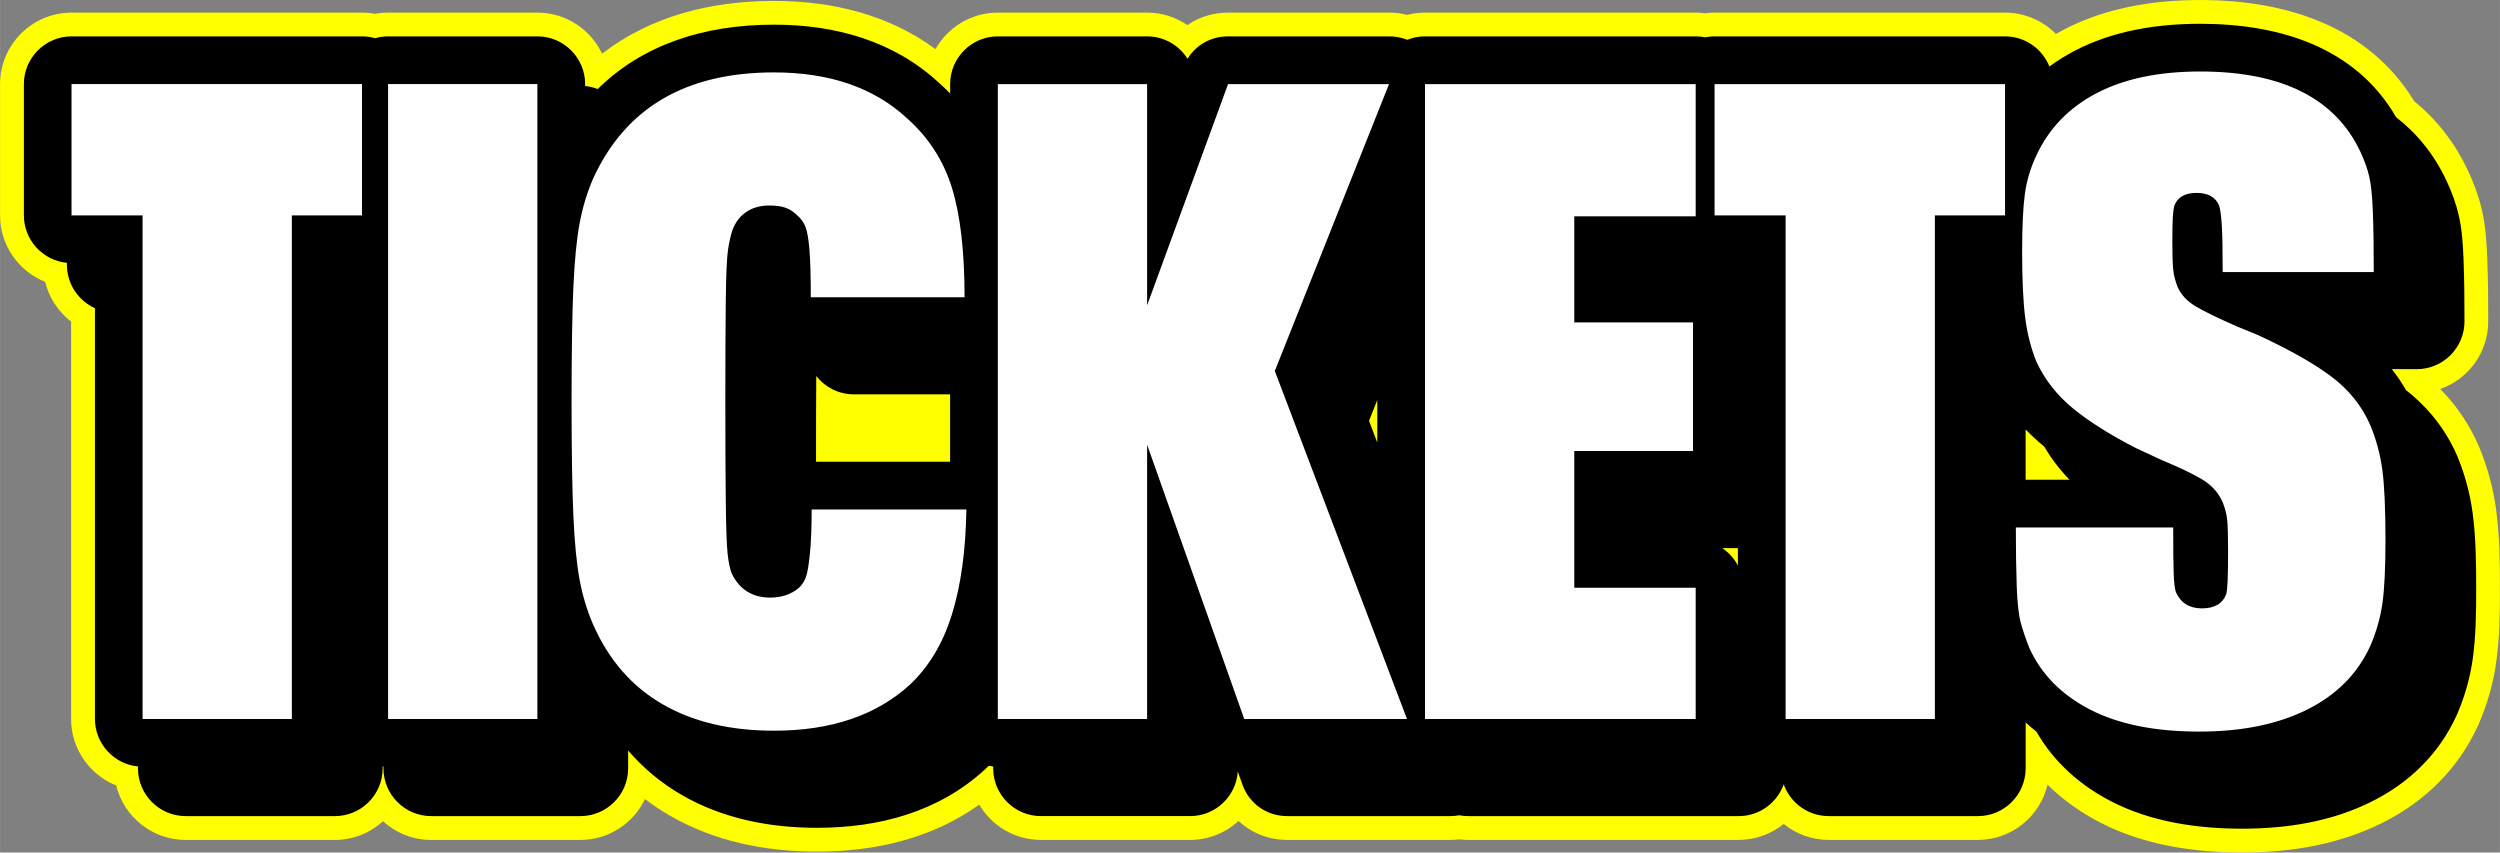
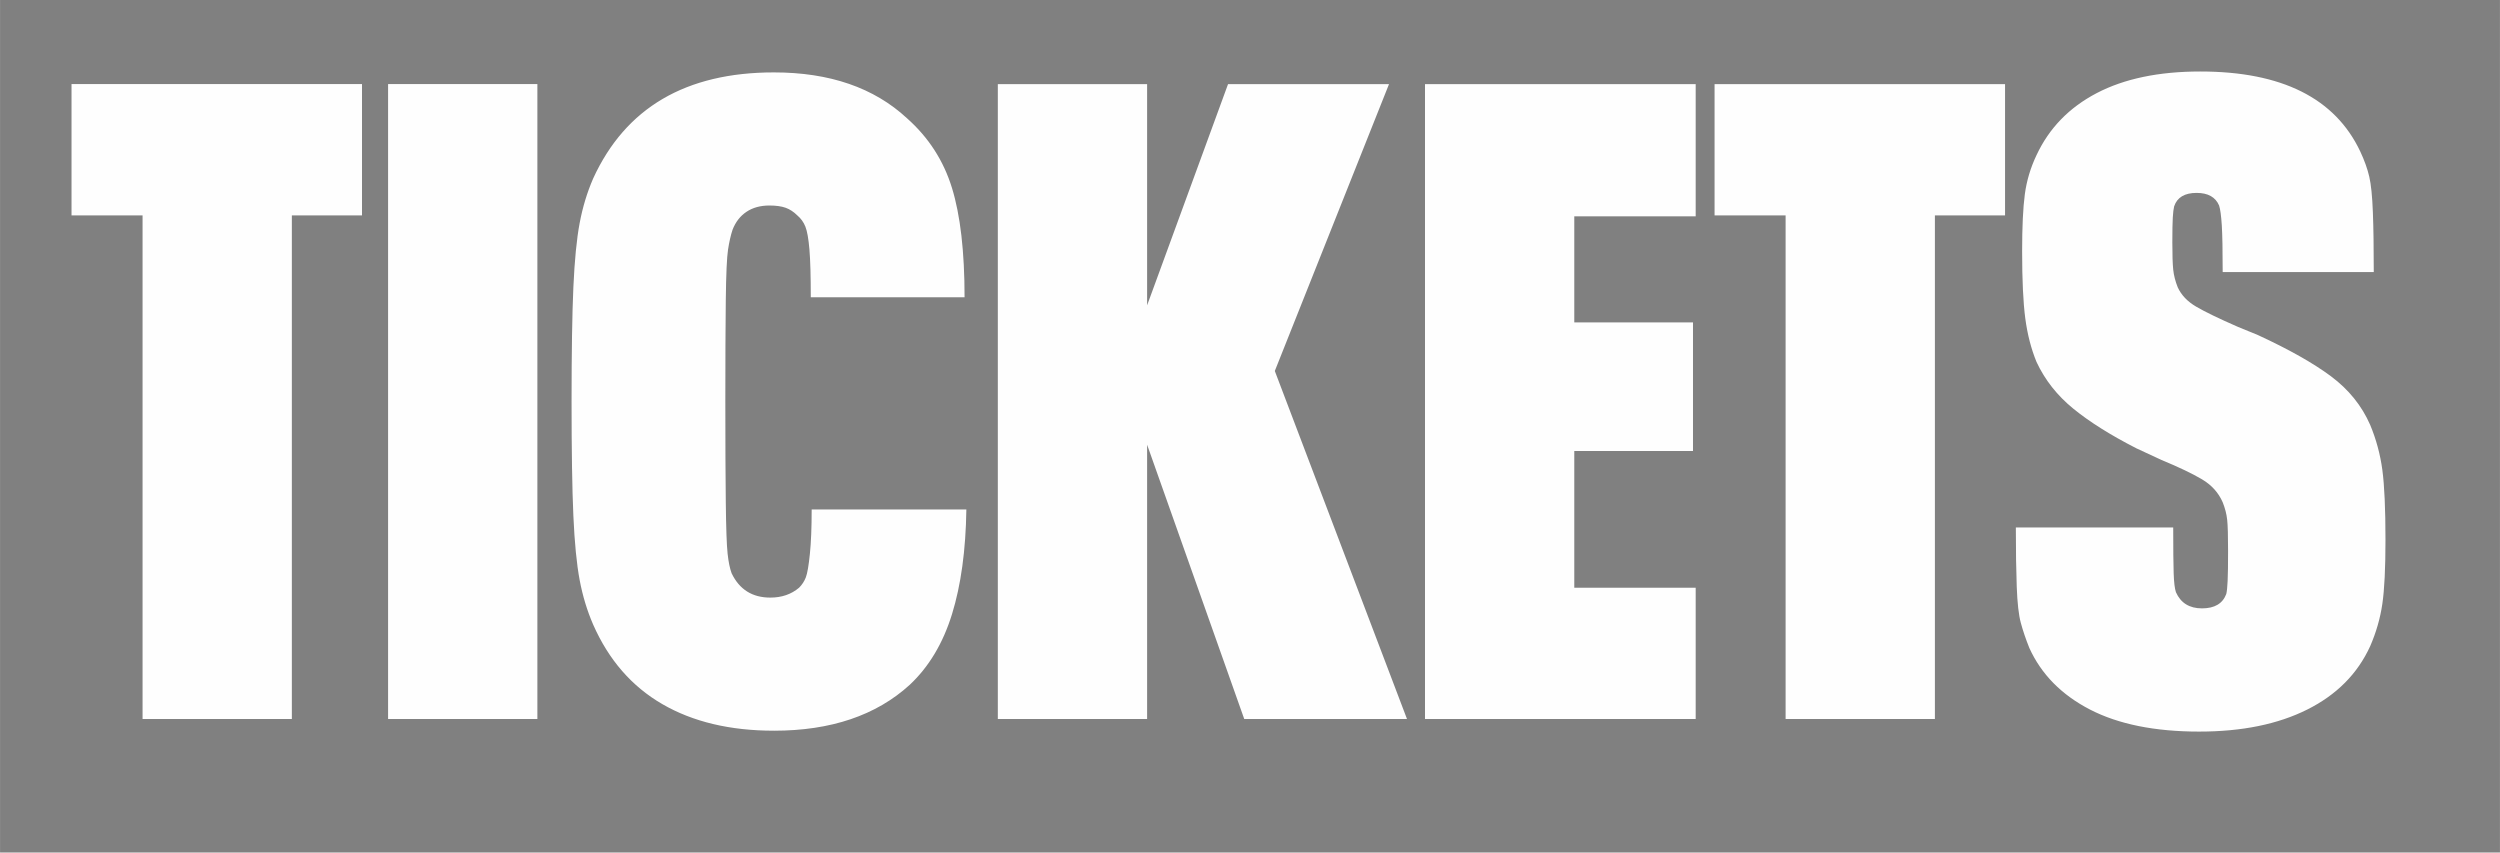
<svg xmlns="http://www.w3.org/2000/svg" xml:space="preserve" width="71.445mm" height="24.363mm" version="1.1" style="shape-rendering:geometricPrecision; text-rendering:geometricPrecision; image-rendering:optimizeQuality; fill-rule:evenodd; clip-rule:evenodd" viewBox="0 0 2335.24 796.35">
  <rect x="0" y="0" width="2335.24" height="796.35" fill="#808080" stroke="none" />
  <defs>
    <style type="text/css">
   
    .fil1 {fill:black}
    .fil0 {fill:yellow}
    .fil2 {fill:#FEFEFE;fill-rule:nonzero}
   
  </style>
  </defs>
  <g id="Capa_x0020_1">
    <g id="_2610349169360">
-       <path class="fil0" d="M1912.63 733c-6.9,29.52 -33.46,51.59 -65.04,51.59l-139.45 0c-15.66,0 -30.38,-5.49 -42,-14.9 -11.63,9.41 -26.34,14.9 -42,14.9l-252.86 0c-2.77,0 -5.53,-0.17 -8.28,-0.51 -2.82,0.34 -5.67,0.51 -8.52,0.51l-152.05 0c-17.46,0 -33.48,-6.5 -45.5,-17.7 -11.94,11.01 -27.87,17.7 -45.23,17.7l-139.45 0c-24.47,0 -45.92,-13.25 -57.55,-32.94 -44.01,31.45 -96.86,43.87 -151.61,43.87 -48.15,0 -95.62,-9.47 -137.62,-33.76 -8.01,-4.64 -15.69,-9.75 -22.99,-15.33 -10.74,22.54 -33.76,38.17 -60.34,38.17l-139.45 0c-17.29,0 -33.07,-6.61 -44.94,-17.43 -11.88,10.82 -27.66,17.43 -44.94,17.43l-139.45 0c-31.34,0 -57.72,-21.73 -64.88,-50.9 -24.8,-9.89 -42.1,-34.17 -42.1,-62.05l0 -371.28c-12.05,-9.24 -20.63,-22.35 -24.26,-37.1 -24.81,-9.89 -42.11,-34.18 -42.11,-62.06l0 -122.64c0,-36.81 29.98,-66.79 66.79,-66.79l271.34 0c4.09,0 8.16,0.37 12.18,1.12 4.01,-0.75 8.09,-1.12 12.18,-1.12l139.45 0c26.66,0 49.73,15.72 60.43,38.37 45.69,-35.21 102.09,-49.3 160.51,-49.3 54.78,0 107.47,12.99 150.93,45.05 11.46,-20.35 33.28,-34.12 58.23,-34.12l139.45 0c13.67,0 26.73,4.18 37.64,11.65 10.95,-7.53 24.1,-11.65 37.96,-11.65l150.37 0c5.75,0 11.45,0.69 16.98,2.1 5.42,-1.39 10.99,-2.1 16.61,-2.1l252.86 0c2.95,0 5.9,0.2 8.82,0.59 2.92,-0.39 5.87,-0.59 8.82,-0.59l271.34 0c18.24,0 35.25,7.46 47.55,19.93 2.39,-1.37 4.8,-2.69 7.24,-3.96 39.26,-20.48 83.61,-27.73 127.5,-27.73 79.43,0 157.01,23.99 200.04,94.64 21.57,17.55 38.22,39.39 50.1,64.62 5.58,11.84 10.11,24.2 13.05,36.96 3.44,14.9 4.45,30.44 5.02,45.69 0.74,19.45 0.89,38.92 0.89,58.38 0,29.11 -18.74,53.94 -44.79,63.06 15,15.29 27.11,33.03 35.83,52.98 0.16,0.36 0.31,0.72 0.46,1.08 7.83,18.82 13.16,38.56 15.88,58.77 3.31,24.57 3.53,49.69 3.53,74.45 0,23.04 -0.3,46.46 -3.63,69.3 -2.84,19.46 -8.34,38.41 -16.18,56.45 -0.16,0.38 -0.33,0.75 -0.5,1.12 -18.61,40.76 -49.78,71.26 -89.69,91.22 -40.49,20.25 -85.73,27.63 -130.68,27.63 -45.44,0 -91.94,-6.98 -132.69,-28.01 -18.33,-9.46 -34.93,-21.22 -49.24,-35.34z" />
-       <path class="fil1" d="M1914.35 62.13c7.38,-5.43 15.27,-10.33 23.65,-14.7 35.99,-18.78 76.99,-25.21 117.22,-25.21 74.21,0 145.19,21.89 183.02,87.28 19.14,14.82 35.25,34.25 47.02,59.23 4.9,10.4 8.91,21.28 11.5,32.49 3.06,13.25 3.96,27.96 4.47,41.53 0.73,19.15 0.87,38.38 0.87,57.54 0,24.54 -20.02,44.56 -44.56,44.56l-23.33 0c4.91,6.16 9.35,12.7 13.29,19.61 20.71,16.21 36.92,36.54 47.52,60.78 0.11,0.25 0.2,0.47 0.31,0.72 7.1,17.05 11.91,34.88 14.38,53.19 3.12,23.13 3.33,48.15 3.33,71.48 0,21.56 -0.28,44.73 -3.4,66.08 -2.56,17.54 -7.51,34.56 -14.57,50.8 -0.11,0.26 -0.22,0.49 -0.33,0.75 -16.48,36.1 -44.01,62.87 -79.41,80.57 -37.35,18.68 -79.3,25.28 -120.74,25.28 -41.76,0 -85.02,-6.2 -122.5,-25.53 -29.54,-15.24 -53.6,-36.84 -69.87,-65.13 -3.47,-2.73 -6.82,-5.57 -10.04,-8.54l0 42.88c0,24.54 -20.02,44.56 -44.56,44.56l-139.45 0c-19.33,0 -35.86,-12.42 -42,-29.69 -6.15,17.27 -22.67,29.69 -42,29.69l-252.86 0c-2.81,0 -5.57,-0.26 -8.24,-0.76 -2.76,0.51 -5.62,0.76 -8.56,0.76l-152.05 0c-19.23,0 -35.59,-11.56 -42.01,-29.69l-4.25 -12c-1.49,23.22 -20.89,41.69 -44.47,41.69l-139.45 0c-24.54,0 -44.56,-20.02 -44.56,-44.56l0 -1.82c-1.39,-0.14 -2.76,-0.34 -4.11,-0.6 -1.14,1.11 -2.3,2.21 -3.47,3.29 -43.38,39.93 -99.18,54.62 -157.02,54.62 -44.19,0 -87.92,-8.46 -126.49,-30.78 -19.34,-11.19 -35.93,-25.14 -49.89,-41.44l0 16.73c0,24.54 -20.02,44.56 -44.56,44.56l-139.45 0c-24.54,0 -44.56,-20.02 -44.56,-44.56l0 -1.82 -0.76 -0.08 0 1.9c0,24.54 -20.02,44.56 -44.56,44.56l-139.45 0c-24.54,0 -44.56,-20.02 -44.56,-44.56l0 -1.82c-22.5,-2.21 -40.19,-21.28 -40.19,-44.35l0 -383.69c-15.42,-7.02 -26.18,-22.59 -26.18,-40.58l0 -1.82c-22.5,-2.21 -40.19,-21.28 -40.19,-44.35l0 -122.64c0,-24.54 20.02,-44.56 44.56,-44.56l271.34 0c4.22,0 8.31,0.59 12.18,1.7 3.87,-1.1 7.96,-1.7 12.18,-1.7l139.45 0c24.54,0 44.56,20.02 44.56,44.56l0 1.82c4.1,0.4 8.04,1.37 11.74,2.81 41.9,-41.28 98.9,-60.12 164.64,-60.12 57.33,0 111.93,15.14 154.27,54.42 3.59,3.18 7.03,6.48 10.33,9.88l0 -8.81c0,-24.54 20.02,-44.56 44.56,-44.56l139.45 0c15.88,0 29.87,8.38 37.76,20.95 7.98,-13.04 21.93,-20.95 37.85,-20.95l150.37 0c6.06,0 11.77,1.1 17,3.21 5.13,-2.07 10.73,-3.21 16.59,-3.21l252.86 0c3.02,0 5.97,0.3 8.82,0.88 2.85,-0.58 5.8,-0.88 8.82,-0.88l271.34 0c18.75,0 34.86,11.69 41.42,28.15zm-22.2 339l0 47 40.98 0c-9.09,-9.42 -17.04,-19.8 -23.69,-31.1l-0.82 -0.67c-5.84,-4.76 -11.34,-9.84 -16.47,-15.22zm-268.77 110.85c-0.59,0.02 -1.18,0.04 -1.78,0.04l-12.82 0c6.1,4.12 11.14,9.71 14.6,16.25l0 -16.29zm-336.87 -138.29l-7.71 19.38 7.71 20.31 0 -39.68zm-399.03 -5.32l-89.98 0c-14.2,0 -26.87,-6.69 -35.05,-17.09 -0.17,23.32 -0.2,46.65 -0.2,69.97l0 10.07 125.22 0 0 -62.96z" />
      <path class="fil2" d="M133.15 201.19l-66.37 0 0 -122.64 271.34 0 0 122.64 -65.53 0 0 470.44 -139.45 0 0 -470.44zm229.34 -122.64l139.45 0 0 593.08 -139.45 0 0 -593.08zm360.4 604.01c-40.89,0 -75.61,-8.26 -104.17,-24.79 -28.56,-16.52 -50.12,-41.3 -64.68,-74.34 -5.6,-12.88 -9.8,-26.74 -12.6,-41.58 -2.8,-14.85 -4.76,-34.87 -5.88,-60.07 -1.12,-25.19 -1.68,-60.76 -1.68,-106.68 0,-45.92 0.56,-81.49 1.68,-106.69 1.12,-25.2 3.08,-45.22 5.88,-60.07 2.8,-14.84 7,-28.7 12.6,-41.58 30.24,-66.08 86.52,-99.13 168.86,-99.13 52.08,0 93.52,14.28 124.32,42.85 20.17,17.92 34.17,39.62 42.01,65.1 7.84,25.49 11.76,59.51 11.76,102.07l-143.65 0c0,-19.6 -0.42,-34.44 -1.26,-44.52 -0.85,-10.08 -2.1,-17.22 -3.78,-21.42 -1.68,-4.2 -4.2,-7.7 -7.56,-10.5 -3.36,-3.36 -7,-5.74 -10.92,-7.14 -3.93,-1.39 -8.96,-2.1 -15.12,-2.1 -8.41,0 -15.55,1.96 -21.42,5.88 -5.88,3.93 -10.22,9.53 -13.03,16.8 -1.68,5.04 -3.08,11.2 -4.2,18.48 -1.12,7.28 -1.82,22.97 -2.1,47.05 -0.28,24.08 -0.43,55.72 -0.43,94.93 0,38.64 0.15,70 0.43,94.08 0.27,24.08 0.84,40.04 1.68,47.88 0.84,7.84 2.1,14 3.78,18.48 7.28,15.12 19.32,22.68 36.12,22.68 10.64,0 19.6,-3.08 26.88,-9.23 2.8,-2.8 4.9,-6.02 6.3,-9.67 1.4,-3.64 2.66,-10.92 3.78,-21.84 1.12,-10.92 1.68,-24.79 1.68,-41.58l144.5 0c-0.56,38.09 -5.04,70.7 -13.44,97.87 -8.4,27.16 -21.56,49.15 -39.48,65.94 -31.36,28.56 -73.64,42.85 -126.84,42.85zm439.35 -10.92l-90.73 -256.22 0 256.22 -139.45 0 0 -593.08 139.45 0 0 206.65 75.61 -206.65 150.37 0 -106.69 267.98 123.48 325.1 -152.05 0zm168.85 -593.08l252.86 0 0 123.49 -113.41 0 0 99.12 110.89 0 0 120.13 -110.89 0 0 127.69 113.41 0 0 122.64 -252.86 0 0 -593.08zm336.87 122.64l-66.37 0 0 -122.64 271.34 0 0 122.64 -65.53 0 0 470.44 -139.45 0 0 -470.44zm386.43 482.2c-41.45,0 -75.47,-6.86 -102.07,-20.58 -26.6,-13.73 -45.5,-32.91 -56.7,-57.55 -3.36,-8.4 -6.02,-16.24 -7.98,-23.52 -1.96,-7.29 -3.23,-18.48 -3.78,-33.61 -0.56,-15.12 -0.84,-33.6 -0.84,-55.45l147 0c0,20.17 0.15,34.45 0.43,42.85 0.27,8.4 0.97,14.28 2.1,17.64 4.48,10.08 12.61,15.12 24.36,15.12 11.76,0 19.32,-4.48 22.68,-13.44 0.56,-2.24 0.98,-6.3 1.26,-12.18 0.28,-5.88 0.42,-15.25 0.42,-28.14 0,-14 -0.27,-23.66 -0.84,-28.99 -0.56,-5.32 -1.96,-10.77 -4.2,-16.38 -3.92,-8.96 -10.36,-16.1 -19.32,-21.42 -8.96,-5.32 -21.56,-11.34 -37.8,-18.06l-23.53 -10.92c-24.08,-12.32 -43.68,-24.64 -58.81,-36.96 -15.12,-12.31 -26.6,-26.88 -34.44,-43.68 -5.05,-12.31 -8.54,-25.89 -10.5,-40.74 -1.96,-14.84 -2.94,-35.7 -2.94,-62.59 0,-22.95 0.84,-40.74 2.52,-53.34 1.68,-12.6 5.32,-24.78 10.92,-36.54 11.76,-25.2 30.52,-44.52 56.28,-57.97 25.76,-13.43 57.97,-20.16 96.61,-20.16 76.17,0 126.01,24.92 149.54,74.76 3.92,8.4 6.72,16.24 8.4,23.53 1.69,7.28 2.8,18.34 3.36,33.18 0.57,14.84 0.84,33.45 0.84,55.86l-141.13 0c0,-20.16 -0.28,-34.72 -0.84,-43.68 -0.57,-8.96 -1.41,-15.12 -2.52,-18.48 -3.36,-7.84 -10.36,-11.76 -21,-11.76 -11.19,0 -18.2,4.2 -21,12.6 -0.56,2.24 -0.98,5.74 -1.26,10.5 -0.27,4.76 -0.42,12.46 -0.42,23.1 0,11.76 0.28,20.3 0.84,25.62 0.57,5.32 1.97,10.78 4.21,16.39 3.36,7.28 9.1,13.3 17.22,18.05 8.12,4.77 21.14,11.07 39.06,18.91l18.48 7.56c29.12,13.44 51.94,26.32 68.47,38.64 16.51,12.33 28.7,27.45 36.54,45.36 5.6,13.44 9.38,27.44 11.35,42.01 1.96,14.56 2.93,36.4 2.93,65.53 0,26.32 -0.97,46.2 -2.93,59.65 -1.97,13.43 -5.75,26.6 -11.35,39.48 -11.76,25.76 -31.36,45.5 -58.81,59.22 -27.44,13.72 -61.04,20.58 -100.8,20.58z" />
    </g>
  </g>
</svg>